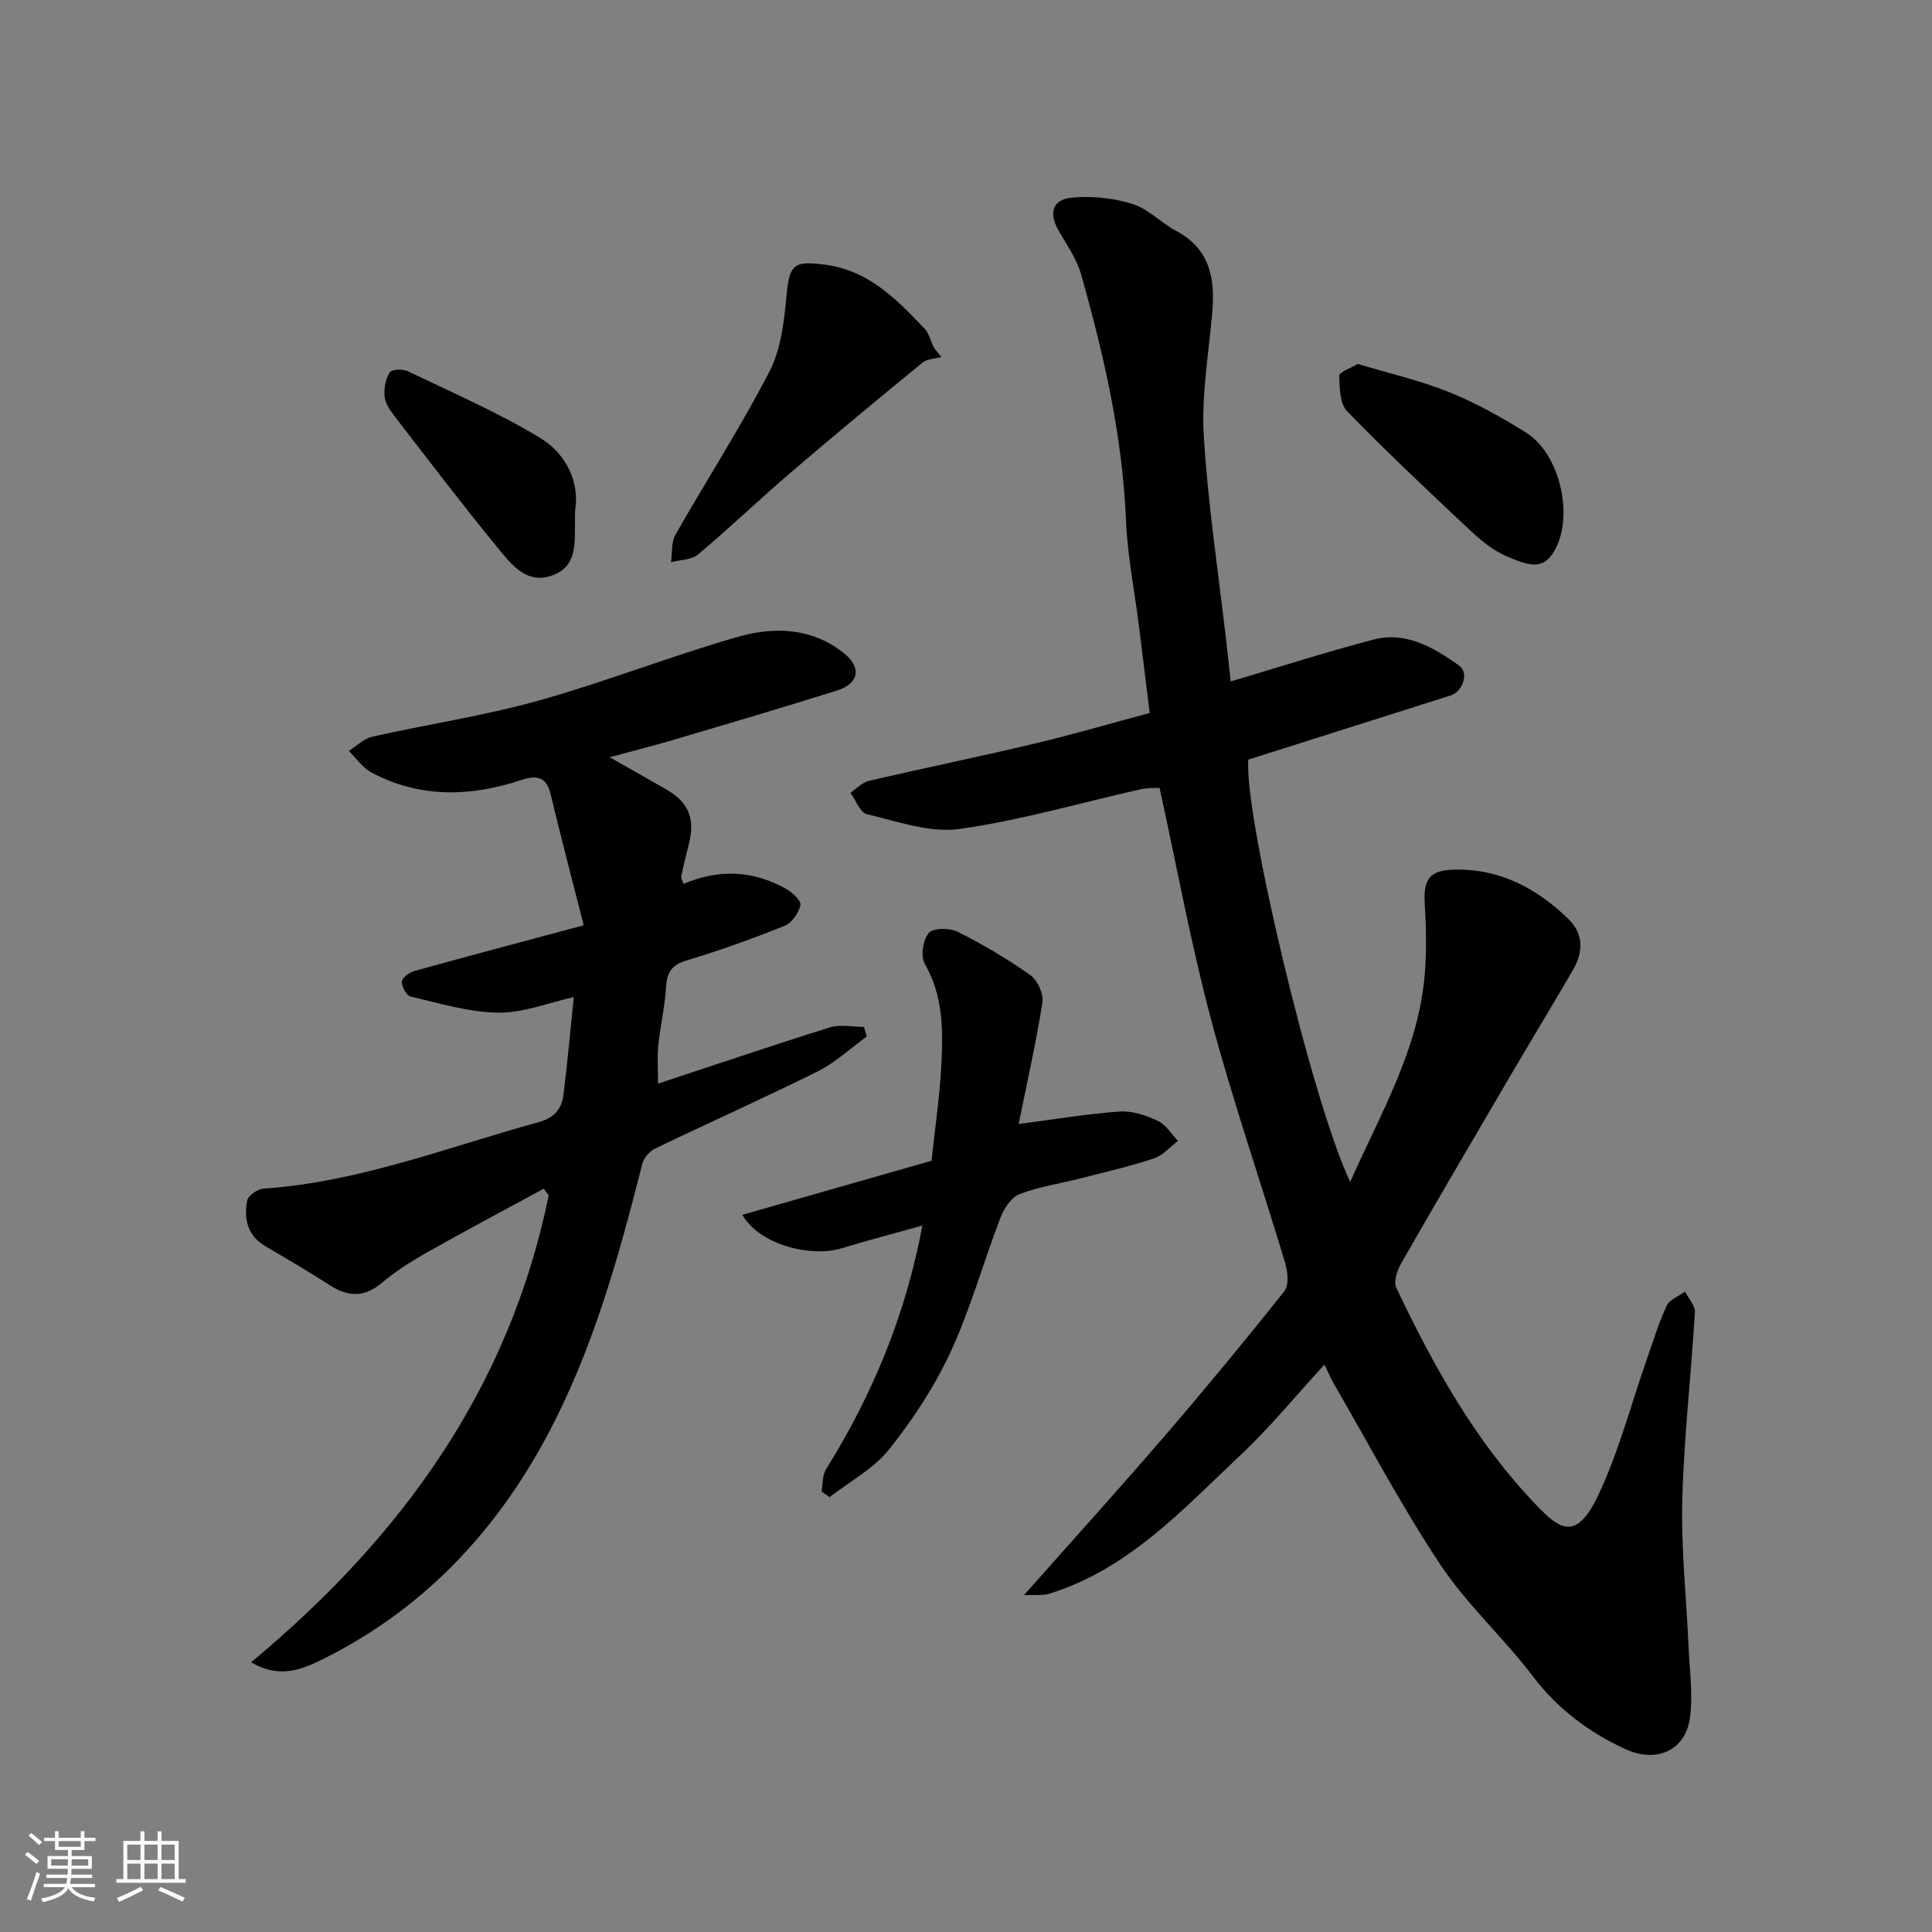
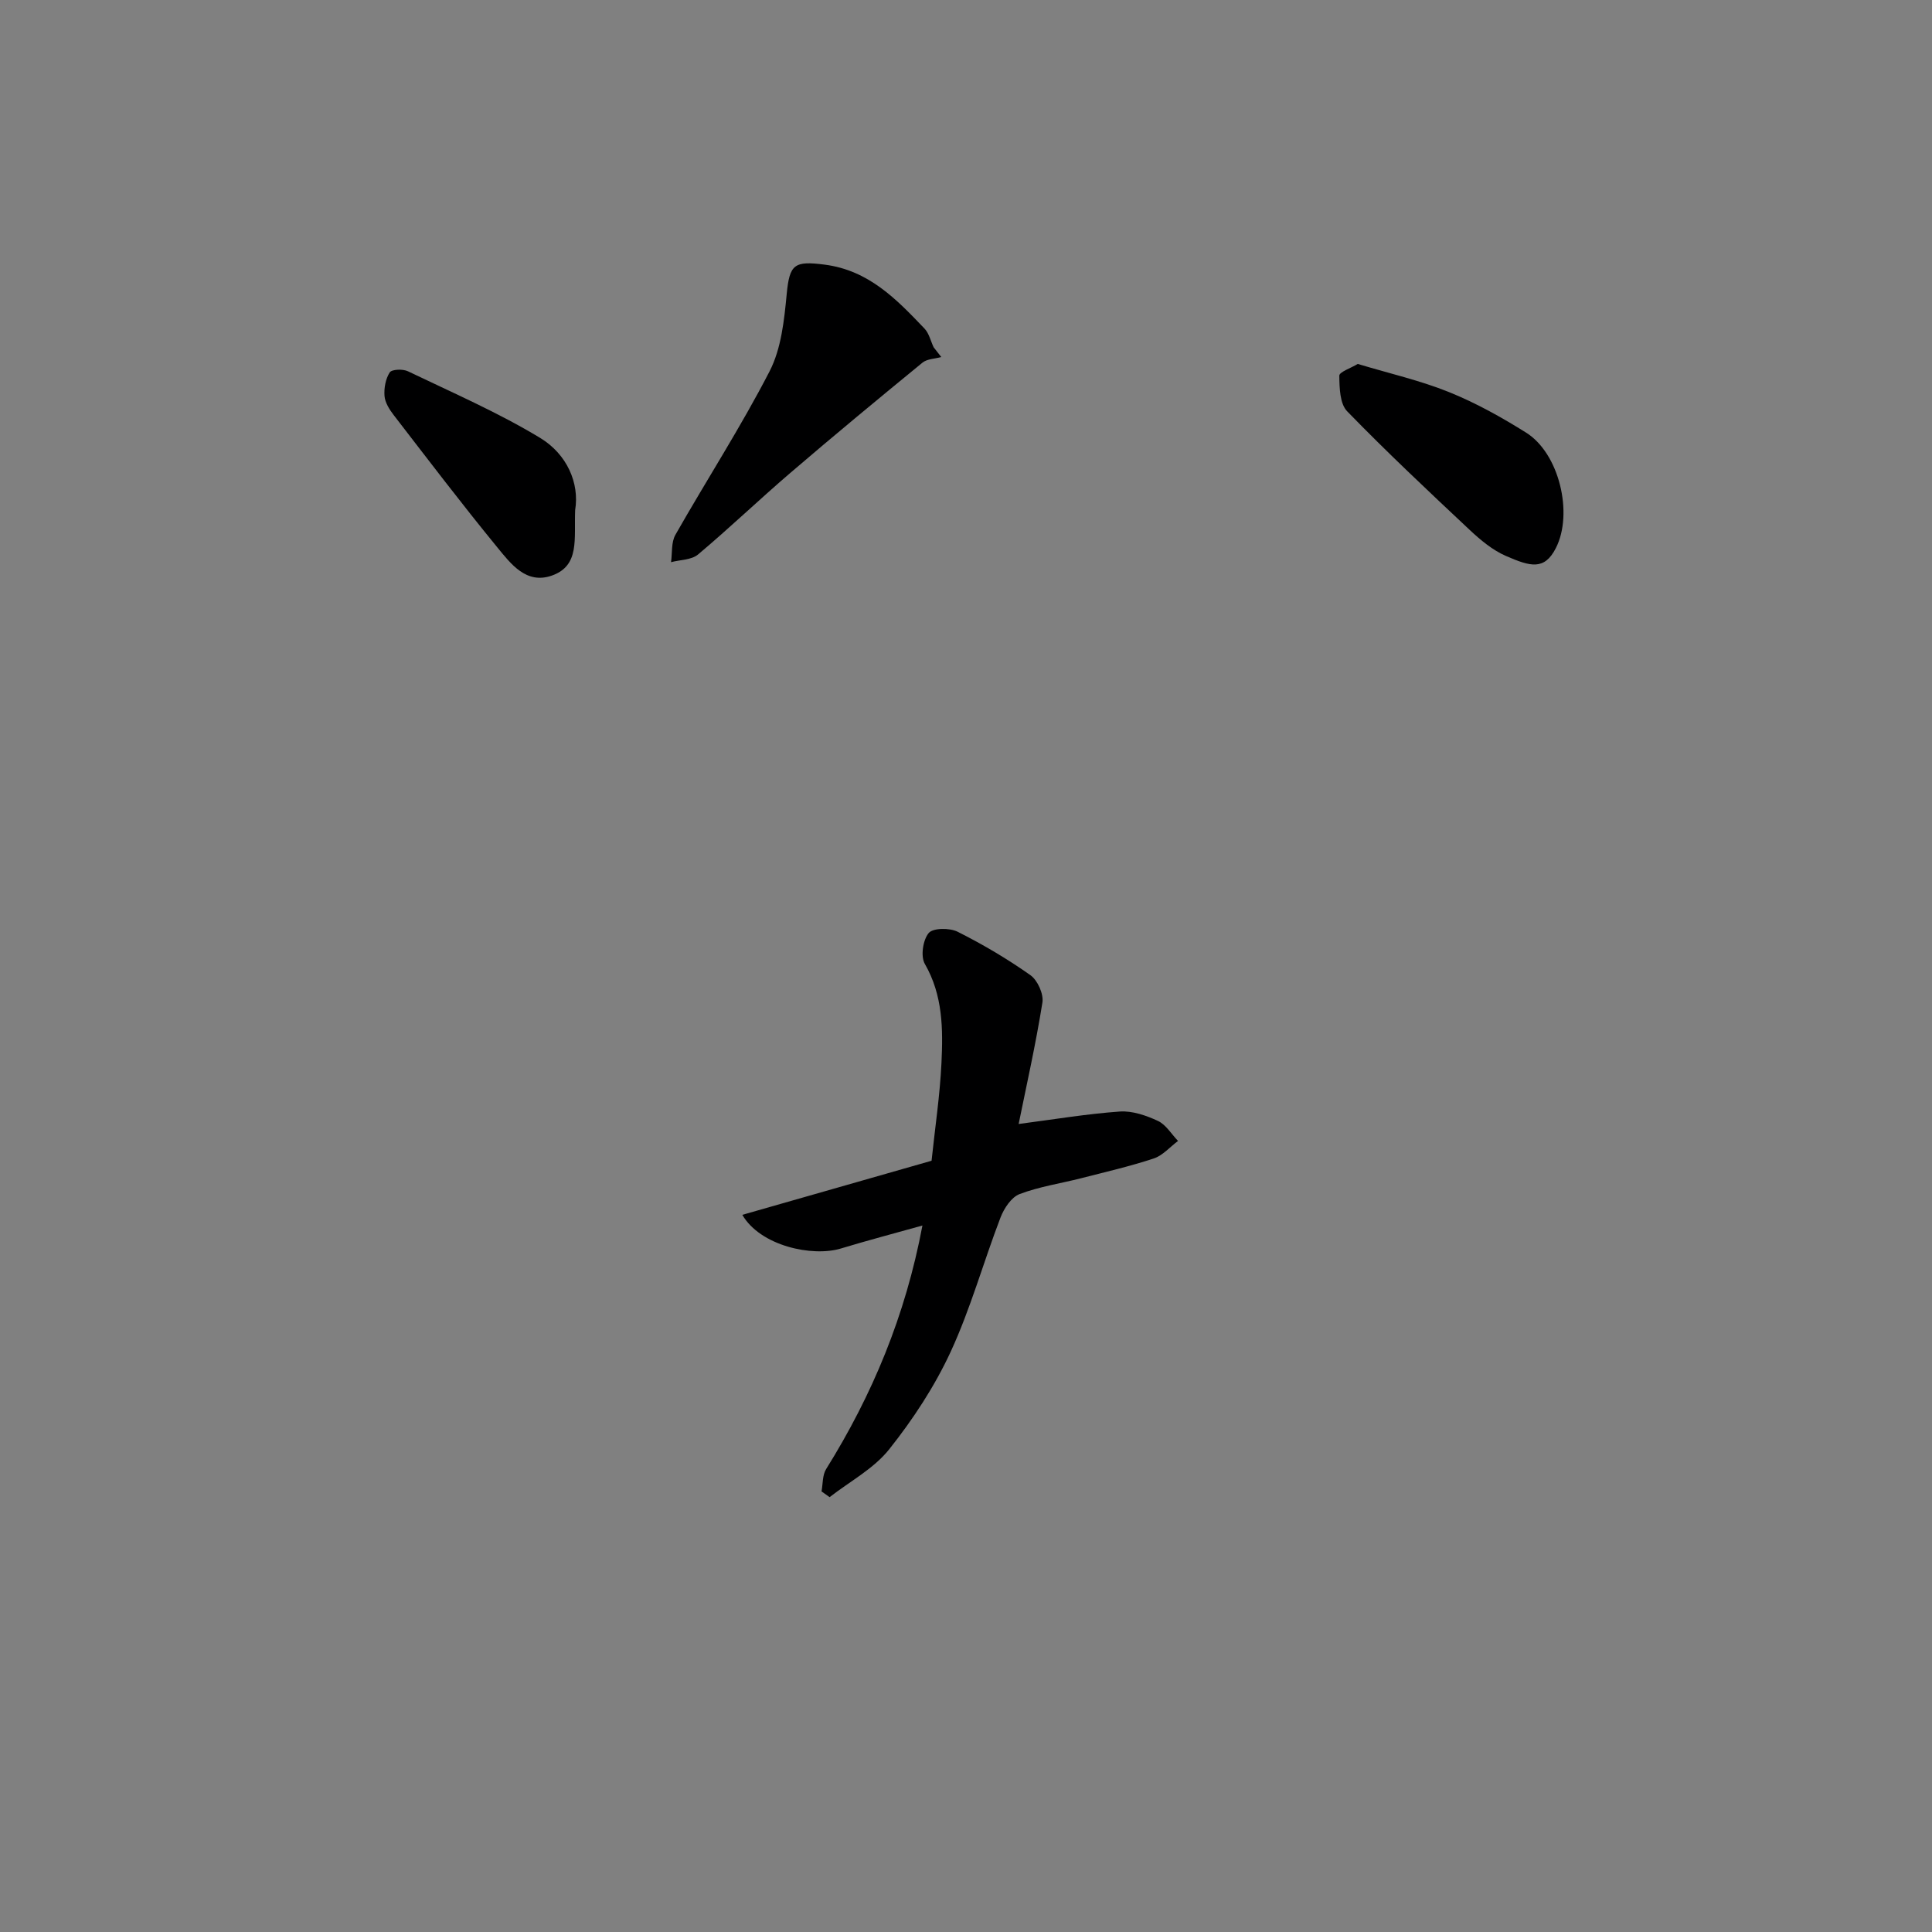
<svg xmlns="http://www.w3.org/2000/svg" enable-background="new 0 0 400 400" viewBox="0 0 400 400">
  <rect x="0" y="0" width="400" height="400" fill="#808080" stroke="none" />
-   <path d="m5.17 384 .55-.58c.85.61 1.65 1.24 2.4 1.87l-.59.64c-.83-.73-1.62-1.38-2.36-1.93m1.22 9.53-.82-.34c.71-1.76 1.37-3.64 1.98-5.63.24.13.5.25.76.36-.6 1.67-1.24 3.54-1.92 5.61m-.5-13.5.57-.54c.56.44 1.31 1.06 2.26 1.87l-.64.64c-.68-.66-1.41-1.32-2.19-1.97m3.25.46h2.24v-1.36h.77v1.36h4.57v-1.36h.76v1.36h2.28v.69h-2.28v1.84h-2.64v1.26h4.18v2.64h-4.21c0 .45-.02.86-.05 1.21h4.32v.69h-4.38c-.04.34-.1.75-.19 1.22h5.15v.69h-4.82c.87 1.19 2.51 1.92 4.93 2.19-.17.31-.3.57-.37.76-2.77-.49-4.52-1.41-5.26-2.76-.56 1.26-2.3 2.23-5.24 2.9-.12-.24-.26-.48-.43-.72 2.73-.55 4.38-1.34 4.96-2.38h-4.38v-.69h4.65c.1-.38.17-.79.21-1.22h-4.32v-.69h4.4c.03-.34.05-.75.05-1.21h-4.2v-2.64h4.23v-1.26h-2.69v-1.84h-2.24zm1.46 4.46v1.29h3.45c.01-.4.02-.57.01-.53v-.32-.45h-3.46zm1.55-2.59h4.57v-1.19h-4.57zm6.11 2.59h-3.42v.77c-.01.19-.01.37-.02.53h3.44z" fill="#fafafa" />
-   <path d="m32.63 379.16h.82v1.98h3.54v7.89h1.46v.78h-14.37v-.78h1.46v-7.89h3.54v-1.98h.82v1.98h2.73zm-3.49 11.48.5.73c-1.61.82-3.28 1.63-5 2.41-.13-.27-.28-.55-.44-.82 1.75-.72 3.4-1.49 4.94-2.32m-2.78-5.55h2.73v-3.18h-2.73zm0 3.95h2.73v-3.2h-2.73zm3.54-3.95h2.73v-3.18h-2.73zm0 3.95h2.73v-3.2h-2.73zm7.89 4.68c-1.84-.92-3.51-1.7-5.02-2.32l.45-.73c1.89.8 3.57 1.55 5.04 2.23zm-1.62-11.81h-2.73v3.18h2.73zm-2.73 7.13h2.73v-3.2h-2.73z" fill="#fafafa" />
  <g fill="#000001">
-     <path d="m211.99 330.27c10.55-11.91 19.96-22.3 29.11-32.93 8.46-9.83 16.72-19.83 24.79-29.98.99-1.24.74-4.03.2-5.84-5.05-16.81-10.8-33.42-15.33-50.36-4.16-15.56-7.05-31.47-10.68-48.02-.77.04-2.35-.08-3.83.25-12.54 2.81-24.95 6.47-37.62 8.24-6.15.85-12.84-1.58-19.16-3.06-1.4-.33-2.28-2.9-3.4-4.43 1.26-.85 2.42-2.14 3.8-2.46 11.4-2.66 22.88-5.01 34.27-7.71 7.89-1.87 15.69-4.16 23.89-6.36-.75-6.06-1.47-12.04-2.22-18-.92-7.31-2.39-14.59-2.69-21.92-.72-17.46-4.59-34.29-9.32-50.96-.91-3.21-2.99-6.1-4.67-9.06-1.97-3.47-1.29-6.31 2.63-6.73 4.16-.44 8.67.04 12.67 1.27 3.3 1.02 5.97 3.94 9.12 5.62 6.96 3.71 8.04 9.81 7.44 16.81-.73 8.52-2.27 17.12-1.76 25.58.85 14.21 3.03 28.34 4.65 42.5.33 2.91.65 5.82.93 8.36 10.08-2.98 19.77-6.11 29.6-8.67 6.77-1.76 12.45 1.7 17.7 5.4 2.07 1.46.77 5.37-1.81 6.19-13.95 4.44-27.91 8.85-41.84 13.27-1.01 10.89 13.17 70.92 21.09 87.42 6.26-14.13 14.13-27.35 15.43-42.93.4-4.83.3-9.73 0-14.57-.33-5.17 1.01-7.06 6.21-7.15 9.4-.17 17.06 3.9 23.58 10.28 3.12 3.06 3.04 6.8.93 10.43-4.34 7.47-8.82 14.86-13.19 22.31-7.51 12.8-15.02 25.6-22.4 38.48-.83 1.45-1.63 3.8-1.03 5.06 7.74 16.3 16.46 32 29.13 45.15 4.55 4.73 8.08 7.55 12.66-2.12 4.29-9.04 6.82-18.91 10.15-28.4 1.29-3.67 2.42-7.42 4.07-10.93.6-1.27 2.48-1.94 3.78-2.89.72 1.44 2.12 2.92 2.04 4.31-.78 12.97-2.28 25.92-2.61 38.89-.26 10.19.87 20.42 1.32 30.64.21 4.82.92 9.73.26 14.44-.94 6.76-6.94 9.42-13.4 6.43-7.52-3.48-13.94-8.26-19.08-15.02-6.06-7.97-13.66-14.85-19.18-23.14-8.03-12.06-14.8-24.96-22.09-37.52-.63-1.09-1.11-2.27-1.91-3.92-5.96 6.48-11.27 12.99-17.33 18.69-12 11.29-23.27 23.74-39.81 28.8-1.22.36-2.61.15-5.09.26z" />
-     <path d="m51.98 344.16c31.41-26.09 53.52-57.02 61.62-96.66-.34-.47-.67-.94-1.01-1.4-8.08 4.39-16.21 8.69-24.21 13.21-3.26 1.84-6.47 3.89-9.33 6.3-3.63 3.06-6.97 2.91-10.76.48-4.39-2.82-8.89-5.46-13.39-8.1-3.72-2.19-4.41-5.68-3.73-9.41.19-1.03 2.16-2.4 3.38-2.49 19.76-1.33 38.06-8.57 56.87-13.73 3.44-.94 4.89-2.8 5.26-5.81.82-6.63 1.41-13.3 2.11-20.11-5.31 1.18-10.5 3.29-15.65 3.22-6.07-.08-12.14-1.95-18.14-3.33-.85-.2-1.88-2.1-1.79-3.13.07-.82 1.61-1.89 2.67-2.19 11.26-3.12 22.56-6.11 34.97-9.44-2.35-9.27-4.7-18.15-6.83-27.08-.91-3.79-2.96-4.04-6.18-2.97-10.48 3.46-20.91 3.74-30.92-1.57-1.84-.98-3.15-2.96-4.7-4.48 1.61-1.01 3.09-2.55 4.84-2.94 11.43-2.57 23.09-4.31 34.35-7.45 13.93-3.89 27.45-9.25 41.36-13.23 7.49-2.14 15.31-1.93 21.96 3.39 3.69 2.95 3.15 6.29-1.45 7.73-11.01 3.46-22.09 6.73-33.16 10.01-4.3 1.28-8.66 2.38-13.88 3.8 4.28 2.43 7.86 4.49 11.46 6.52 4.85 2.72 6.29 6.09 4.91 11.51-.56 2.2-1.1 4.4-1.56 6.62-.09.41.26.92.46 1.57 7.28-3.11 14.4-2.81 21.23 1.02 1.3.73 3.18 2.48 2.98 3.36-.35 1.62-1.76 3.68-3.24 4.28-6.63 2.66-13.37 5.11-20.21 7.15-3.14.93-4.19 2.41-4.37 5.53-.24 4.06-1.2 8.08-1.61 12.14-.25 2.41-.05 4.88-.05 7.88 12.12-4 23.8-7.98 35.59-11.65 2.15-.67 4.69-.1 7.04-.1.2.66.39 1.32.59 1.98-3.37 2.44-6.48 5.39-10.15 7.22-11.1 5.53-22.45 10.58-33.63 15.96-1.14.55-2.36 1.89-2.67 3.09-4.97 19.61-10.38 39.08-20.06 56.99-10.81 19.99-25.98 35.8-46.56 45.88-4.02 1.97-8.63 3.83-14.41.43z" />
    <path d="m192.87 240.32c.72-6.86 1.73-13.53 2.05-20.24.33-7 .31-14-3.44-20.51-.91-1.57-.4-4.97.8-6.4.9-1.07 4.34-1.09 5.99-.26 5.22 2.62 10.3 5.62 15.07 8.99 1.48 1.05 2.76 3.9 2.48 5.66-1.37 8.62-3.3 17.16-4.92 25.15 7.23-.94 14.06-2.09 20.94-2.58 2.59-.18 5.46.81 7.89 1.94 1.67.78 2.8 2.73 4.17 4.15-1.67 1.24-3.16 3.01-5.03 3.63-4.92 1.63-10.01 2.8-15.04 4.09-4.25 1.09-8.66 1.73-12.73 3.28-1.71.65-3.22 2.95-3.95 4.84-3.54 9.23-6.19 18.86-10.32 27.8-3.32 7.18-7.8 14-12.74 20.21-3.2 4.02-8.16 6.65-12.33 9.9-.56-.4-1.11-.79-1.67-1.19.29-1.55.17-3.37.95-4.62 9.56-15.33 16.41-31.72 19.94-50.43-5.89 1.65-11.42 3.1-16.89 4.76-5.88 1.78-16.64-.51-20.4-6.97 13.11-3.75 25.98-7.43 39.18-11.2z" />
    <path d="m194.88 73.92c-1.31.37-2.92.37-3.89 1.16-9.14 7.48-18.24 15.01-27.21 22.7-6.51 5.57-12.7 11.51-19.26 17.02-1.35 1.14-3.7 1.09-5.59 1.59.27-1.91.02-4.11.91-5.67 6.44-11.33 13.54-22.3 19.5-33.86 2.42-4.71 3.02-10.57 3.54-15.99.59-6.18 1.57-6.89 7.86-6.08 9.13 1.18 14.87 7.16 20.66 13.23.95.99 1.28 2.57 1.9 3.88.51.66 1.05 1.34 1.58 2.02z" />
    <path d="m281.11 75.35c6.55 1.97 12.93 3.42 18.92 5.84 5.54 2.23 10.85 5.2 15.93 8.38 6.87 4.29 9.82 16.74 6.16 23.91-2.38 4.67-5.3 3.81-10.32 1.63-2.77-1.2-5.28-3.3-7.52-5.4-8.58-8.05-17.16-16.11-25.36-24.55-1.53-1.57-1.6-4.87-1.63-7.38 0-.77 2.38-1.56 3.82-2.43z" />
    <path d="m119.08 105.6c-.25 5.98 1.01 11.52-4.83 13.57-5.31 1.86-8.49-2.44-11.29-5.85-7.35-8.97-14.37-18.21-21.46-27.4-.88-1.14-1.78-2.57-1.89-3.93-.13-1.63.22-3.56 1.08-4.89.43-.65 2.72-.74 3.77-.23 9.22 4.43 18.66 8.52 27.38 13.8 5.54 3.36 8.16 9.34 7.24 14.93z" />
  </g>
</svg>